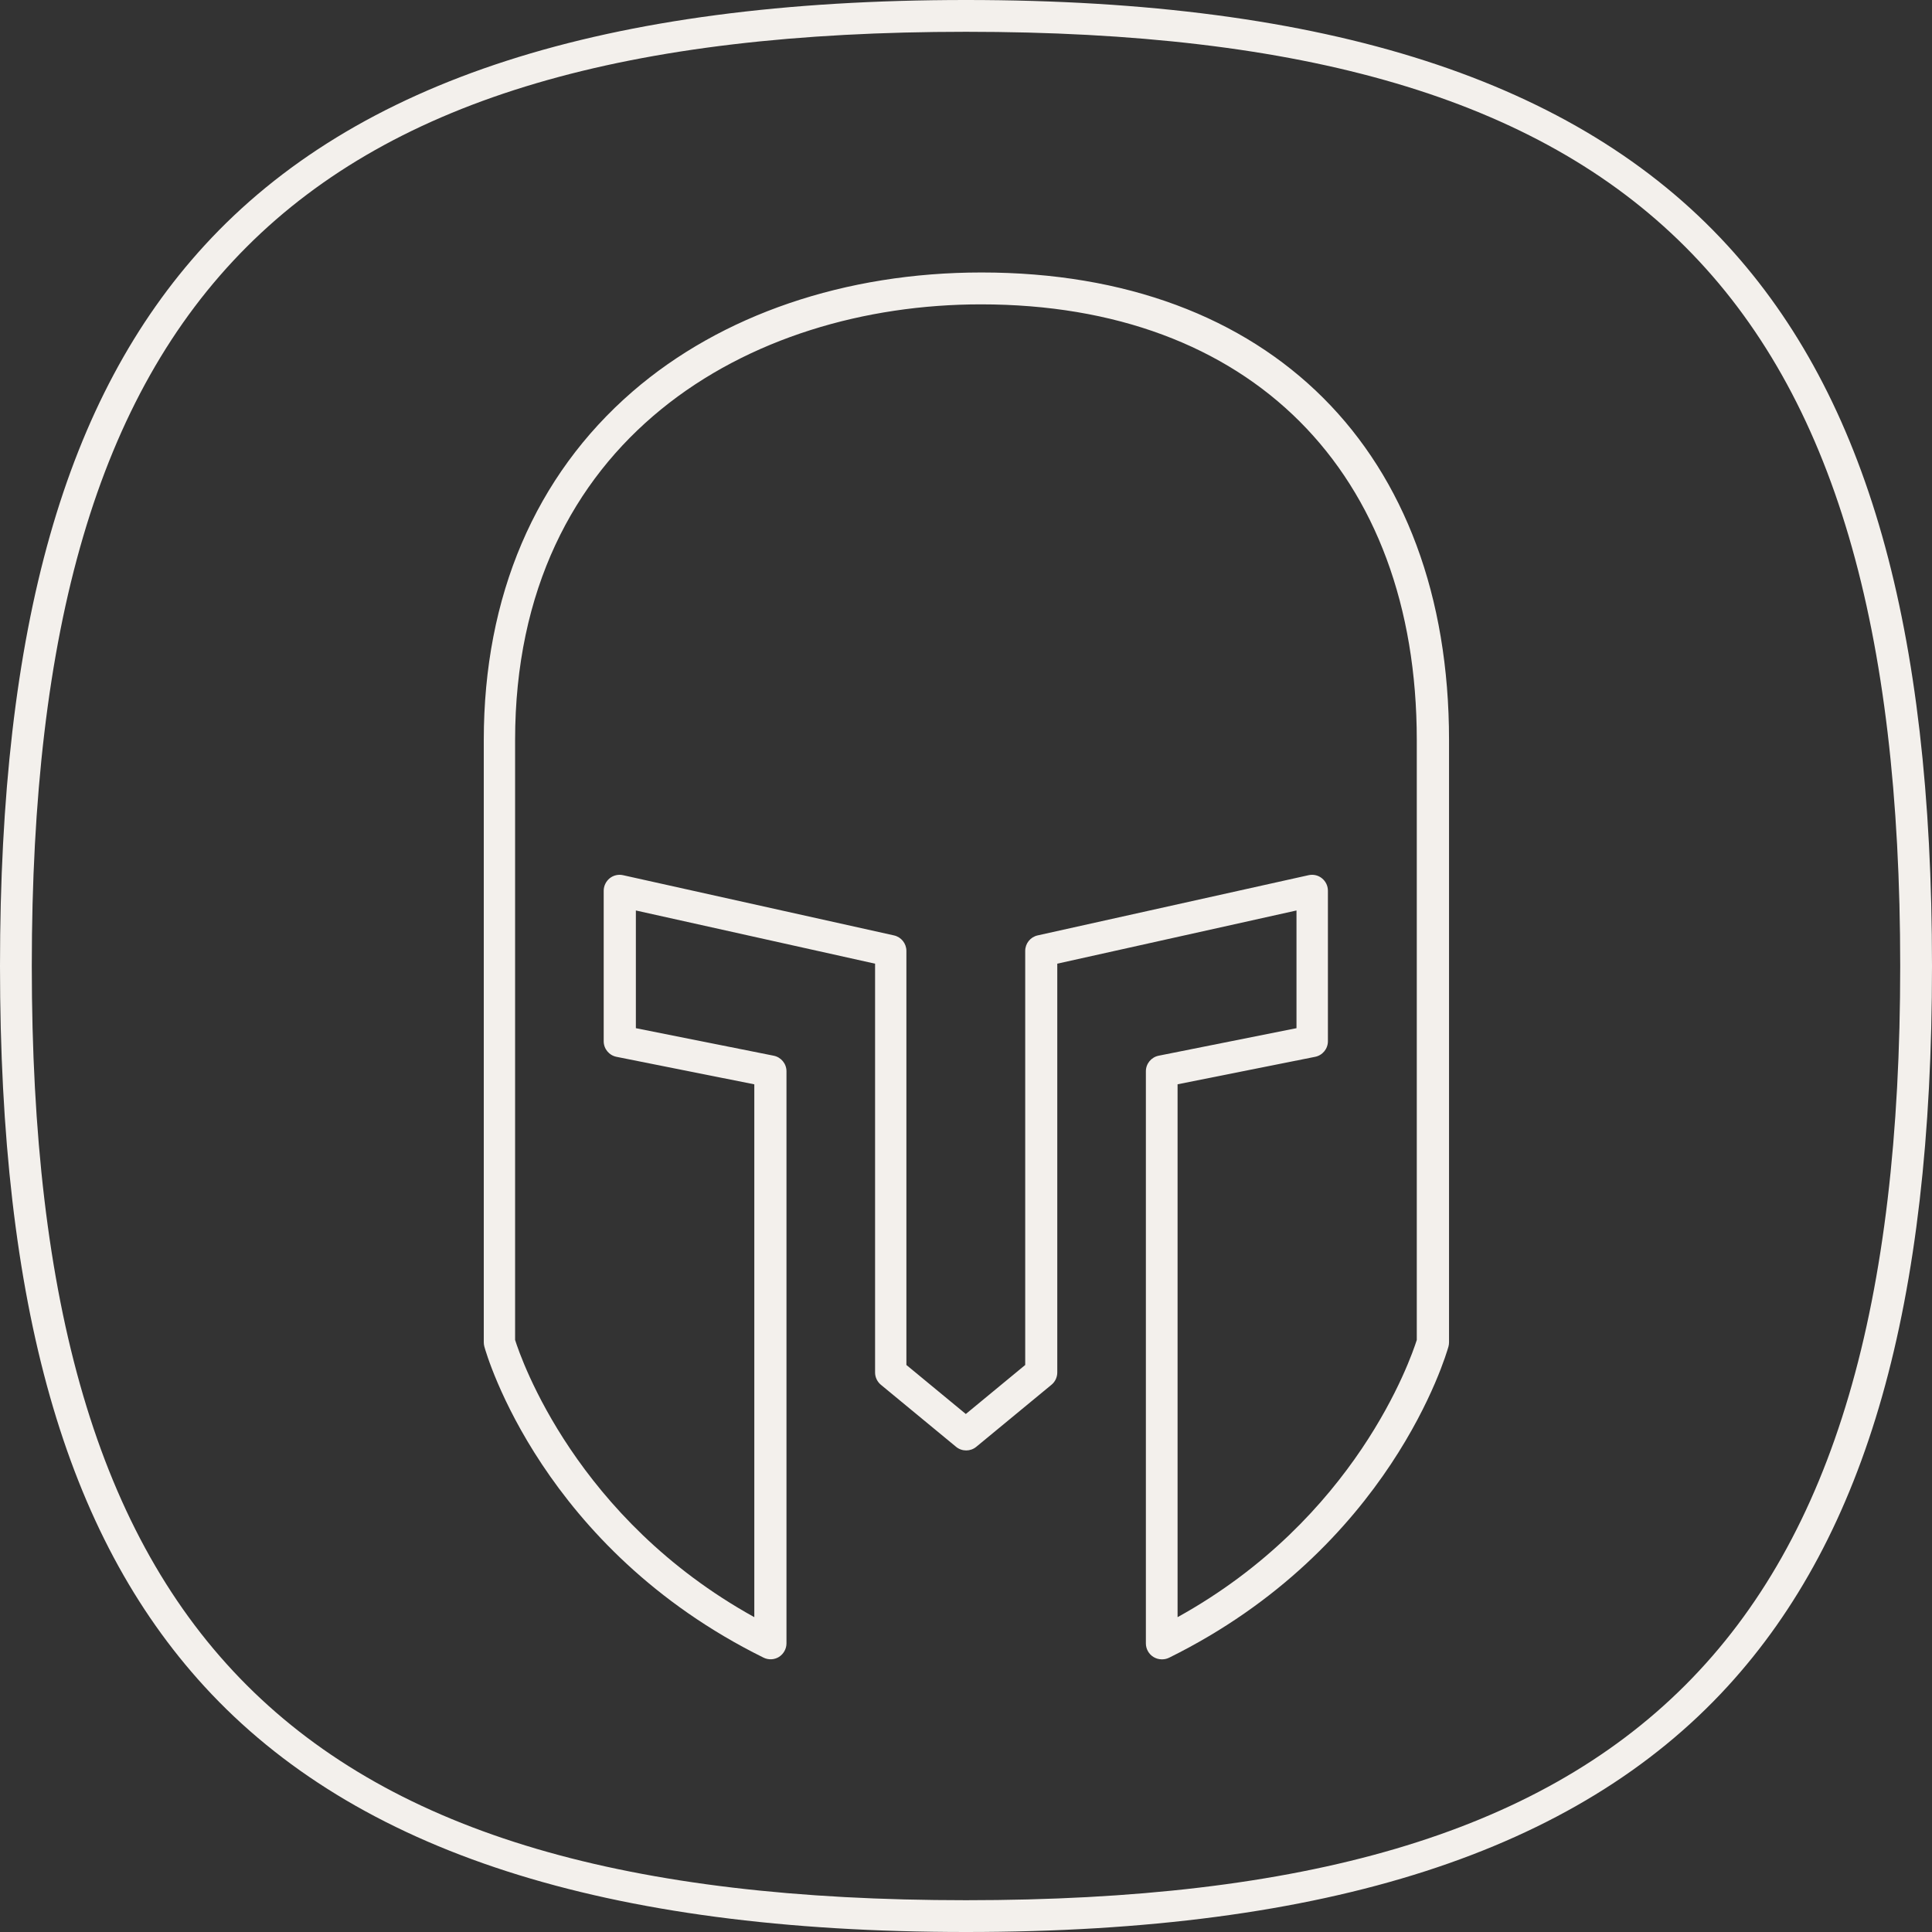
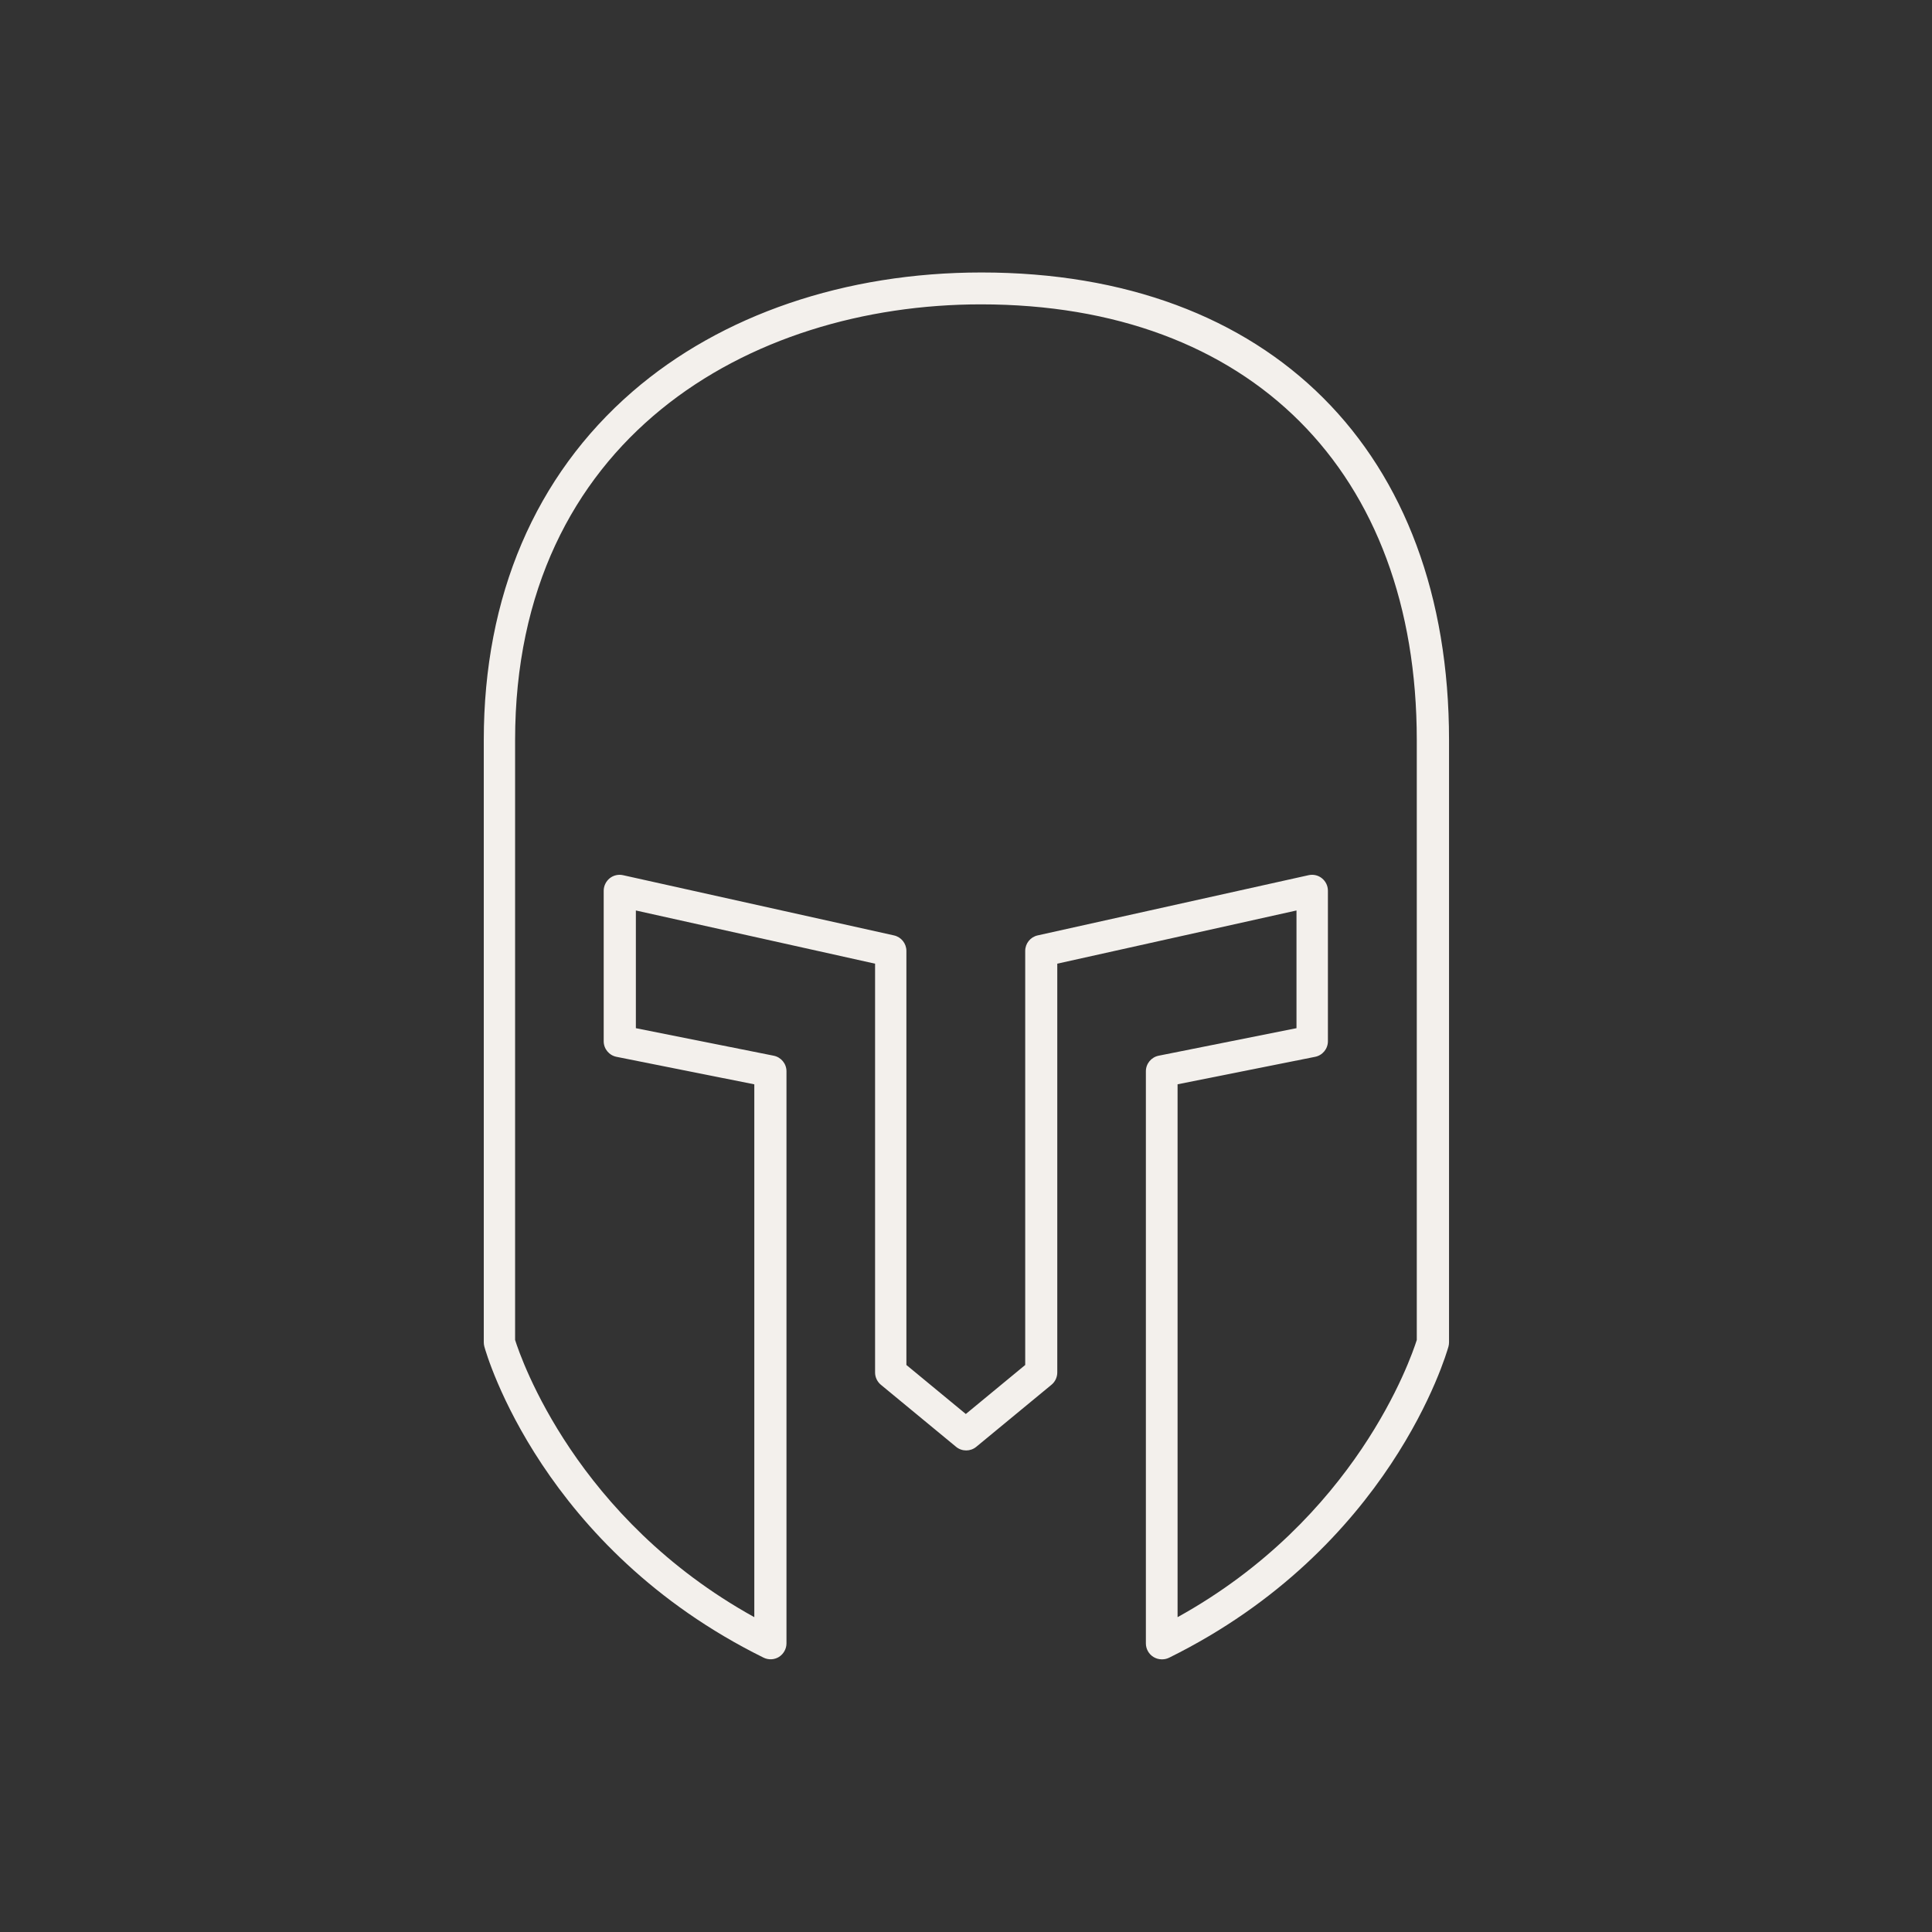
<svg xmlns="http://www.w3.org/2000/svg" width="114" height="114" viewBox="0 0 114 114" fill="none">
  <rect x="0" y="0" width="114" height="114" fill="#333333" stroke="none" />
-   <path d="M57 114C35.7 114 21 109.264 12.069 99.519C3.834 90.534 0 77.021 0 57C0 36.979 3.834 23.466 12.069 14.481C21 4.736 35.7 0 57 0C78.3 0 93 4.736 101.931 14.481C110.166 23.466 114 36.979 114 57C114 77.021 110.166 90.534 101.931 99.519C93 109.264 78.3 114 57 114ZM57 1.876C17.33 1.876 1.876 17.33 1.876 57C1.876 96.67 17.33 112.124 57 112.124C96.67 112.124 112.124 96.67 112.124 57C112.124 17.33 96.67 1.876 57 1.876Z" fill="#F3F0EC" />
  <path d="M68.549 97.911C68.38 97.911 68.205 97.862 68.057 97.769C67.784 97.599 67.614 97.298 67.614 96.97V63.212C67.614 62.764 67.931 62.381 68.369 62.293L76.501 60.669V53.724L62.386 56.863V80.985C62.386 81.264 62.26 81.532 62.047 81.707L57.606 85.371C57.262 85.656 56.759 85.656 56.414 85.371L51.974 81.707C51.76 81.527 51.635 81.264 51.635 80.985V56.863L37.52 53.724V60.669L45.652 62.293C46.089 62.381 46.407 62.764 46.407 63.212V96.97C46.407 97.293 46.237 97.594 45.964 97.769C45.69 97.938 45.346 97.955 45.056 97.812C32.013 91.37 28.71 79.941 28.579 79.454C28.557 79.372 28.546 79.29 28.546 79.203V43.667C28.546 35.185 31.581 28.076 37.323 23.105C42.562 18.571 49.874 16.078 57.913 16.078C74.931 16.078 85.502 26.649 85.502 43.667V79.203C85.502 79.285 85.491 79.372 85.469 79.454C85.333 79.935 82.035 91.365 68.992 97.812C68.861 97.878 68.719 97.911 68.577 97.911H68.549ZM69.484 63.983V95.423C80.001 89.604 83.238 80.203 83.599 79.066V43.673C83.599 27.813 73.745 17.959 57.885 17.959C44.203 17.959 30.394 25.91 30.394 43.673V79.066C30.755 80.203 33.993 89.604 44.509 95.423V63.983L36.377 62.359C35.94 62.272 35.622 61.889 35.622 61.44V52.559C35.622 52.275 35.754 52.007 35.972 51.826C36.197 51.646 36.486 51.58 36.76 51.641L52.75 55.195C53.177 55.288 53.483 55.671 53.483 56.108V80.542L56.989 83.435L60.494 80.542V56.108C60.494 55.671 60.8 55.288 61.227 55.195L77.217 51.641C77.496 51.58 77.786 51.646 78.005 51.826C78.229 52.007 78.355 52.275 78.355 52.559V61.44C78.355 61.889 78.037 62.272 77.6 62.359L69.468 63.983H69.484Z" fill="#F3F0EC" />
</svg>